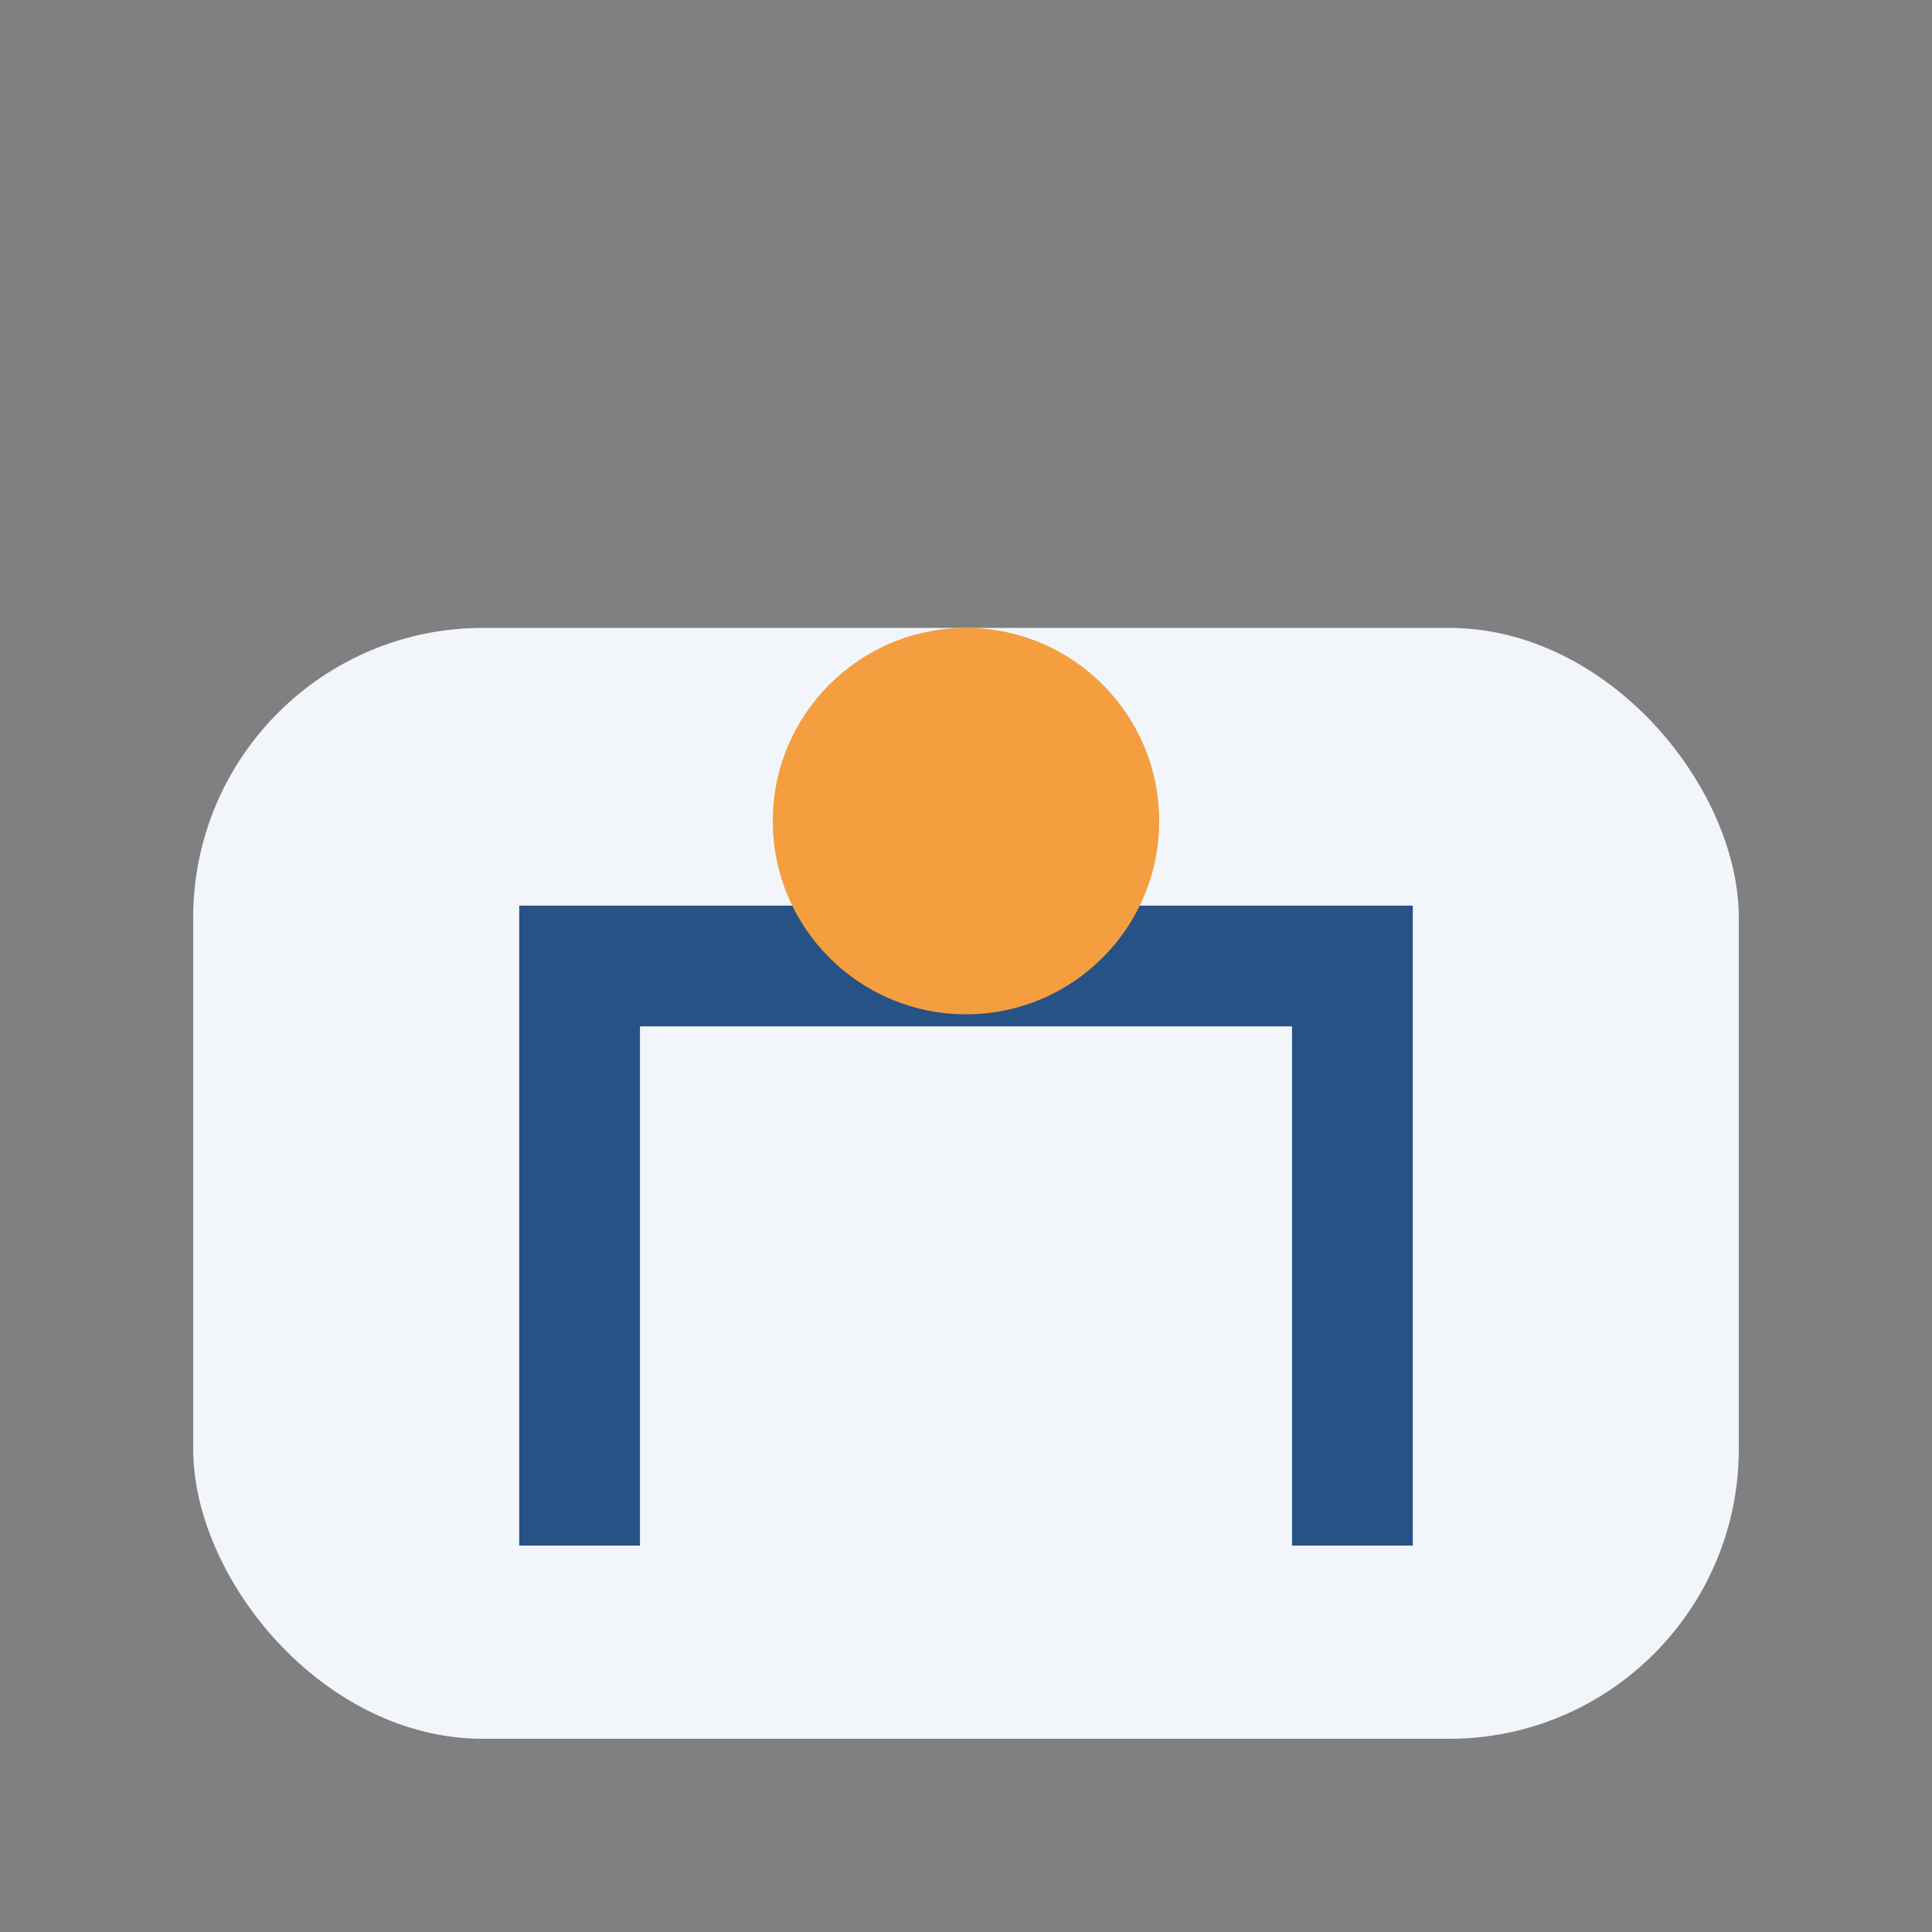
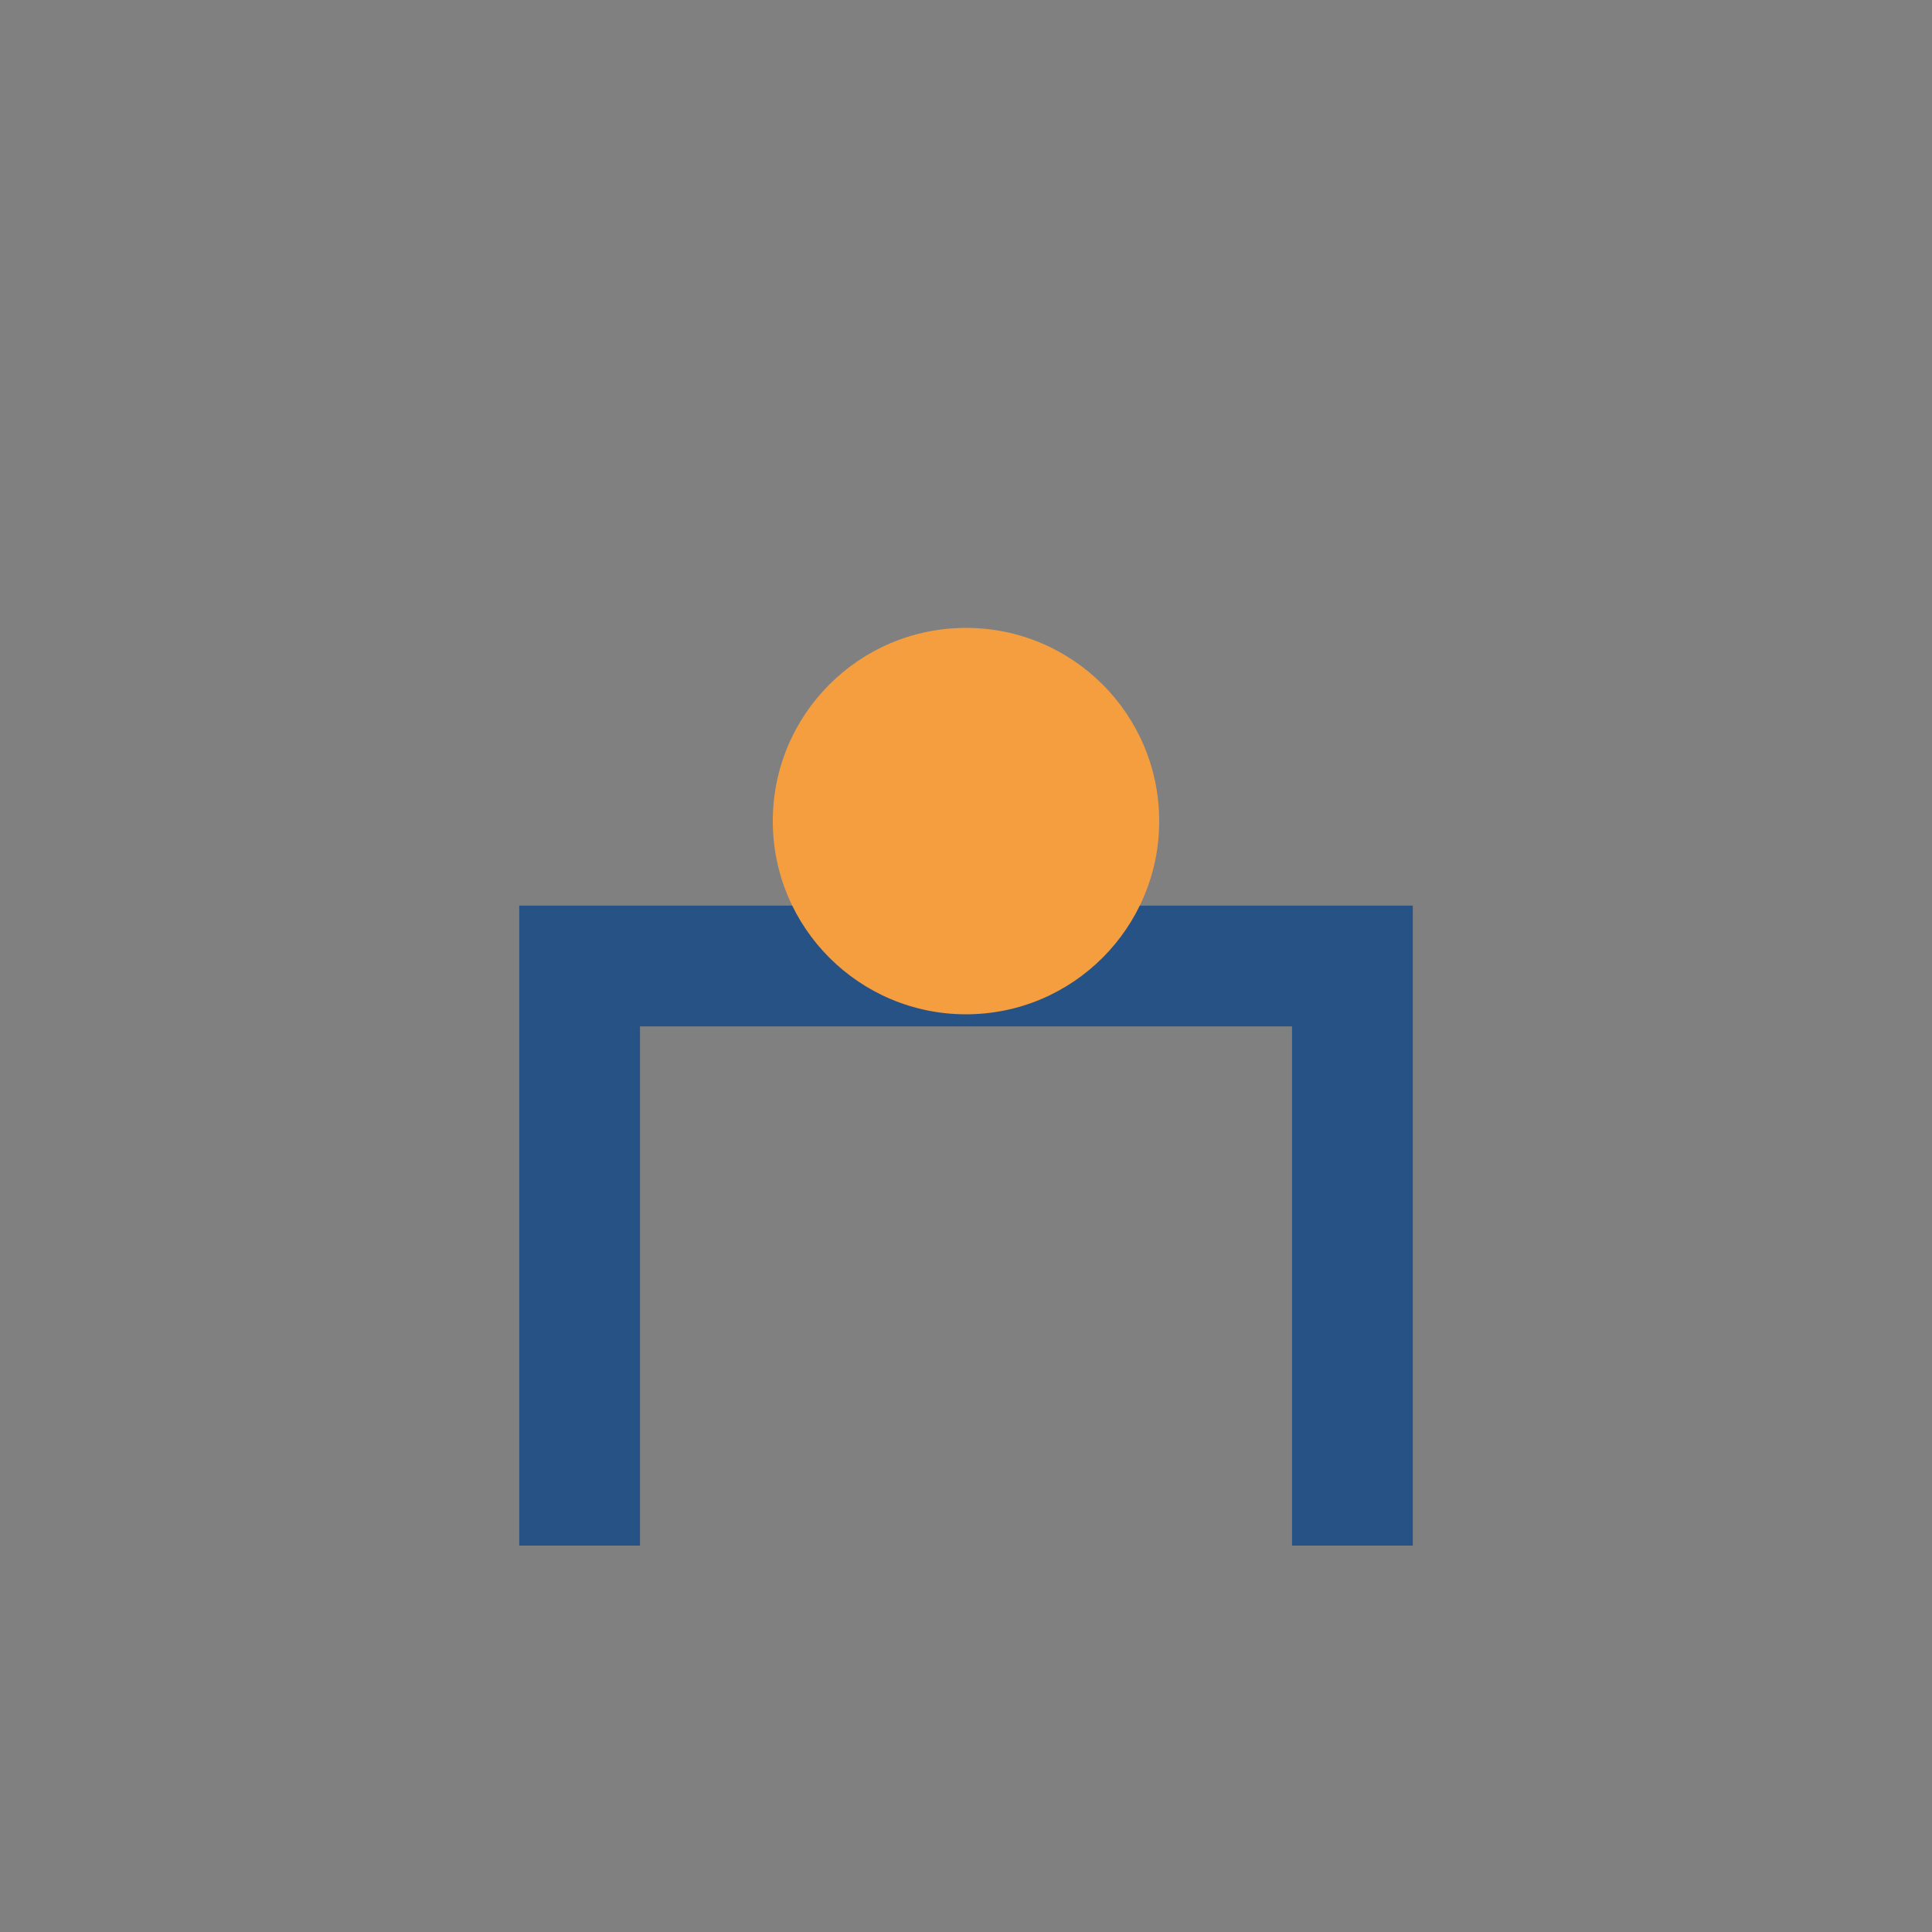
<svg xmlns="http://www.w3.org/2000/svg" width="40" height="40" viewBox="0 0 40 40">
  <rect x="0" y="0" width="40" height="40" fill="#808080" stroke="none" />
-   <rect x="4" y="13" width="32" height="23" rx="6" fill="#F2F6FB" />
  <path d="M12 32V20h16v12" fill="none" stroke="#275286" stroke-width="2.5" />
  <circle cx="20" cy="17" r="4" fill="#F49E3F" />
</svg>